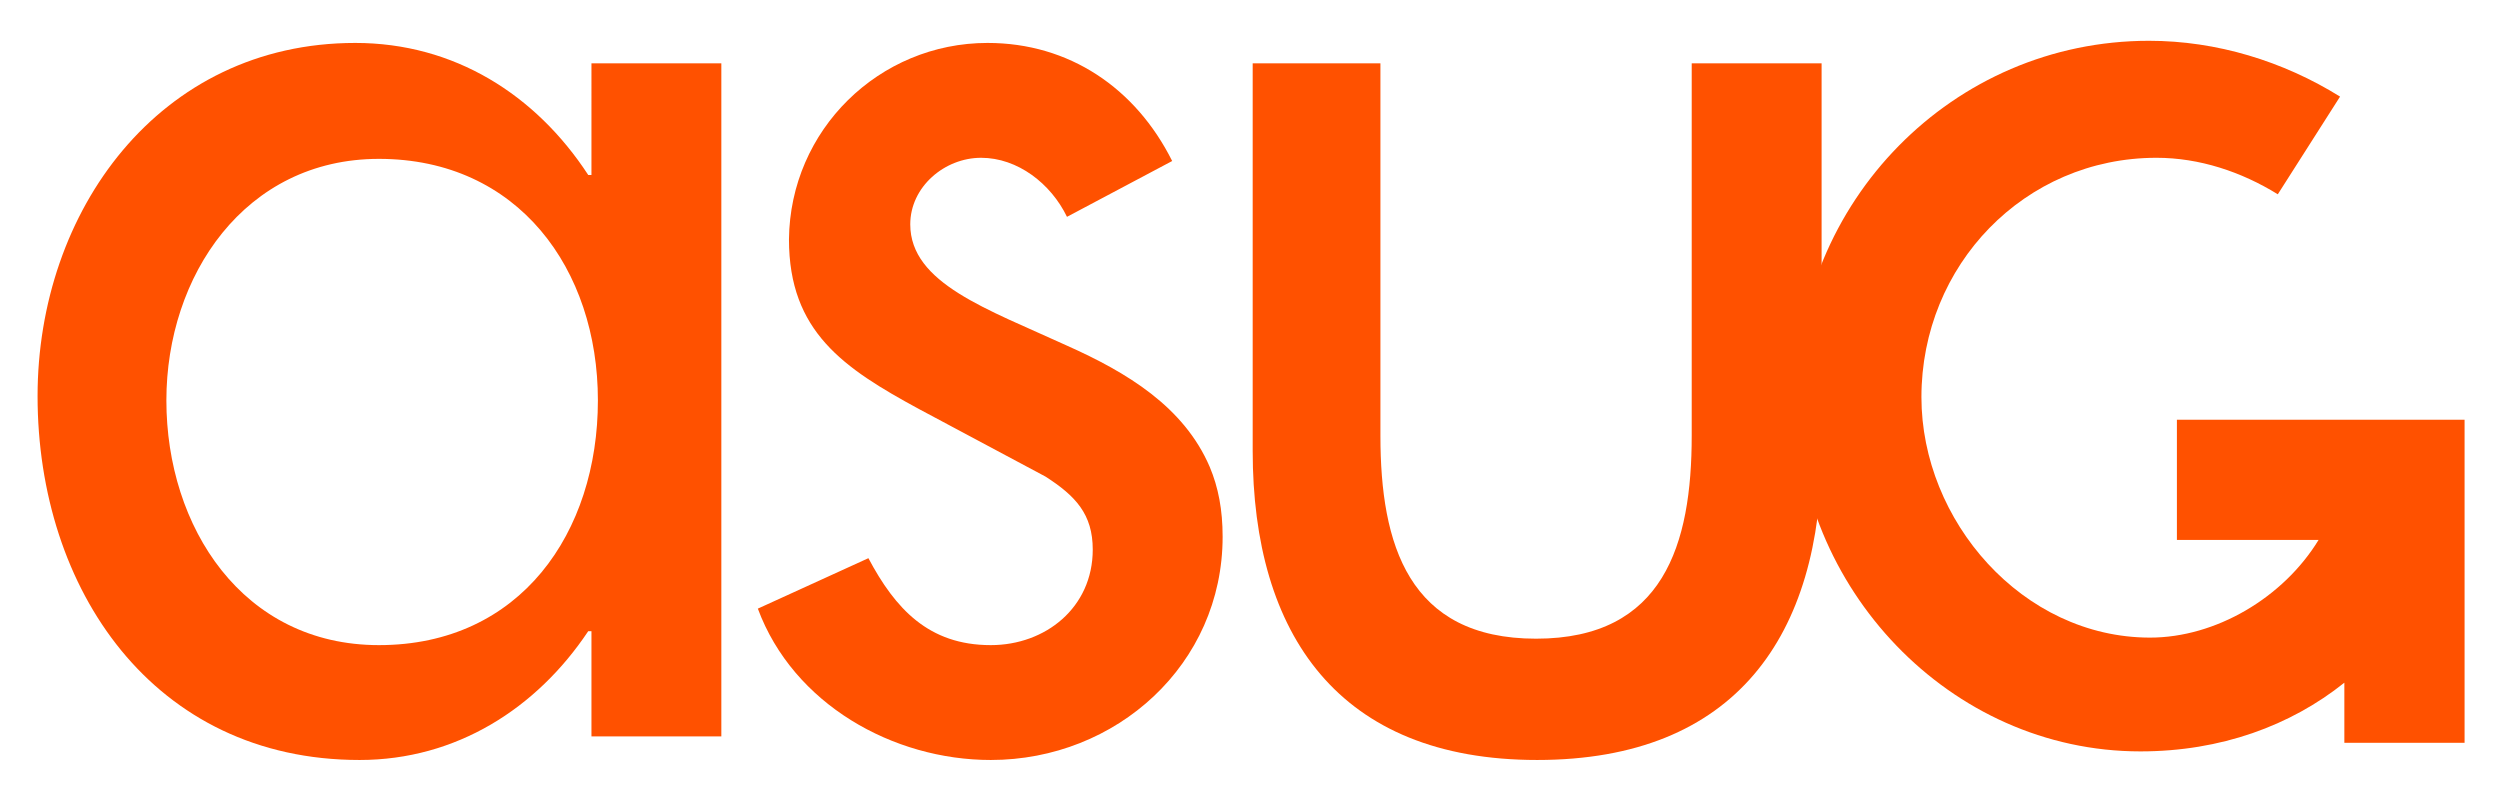
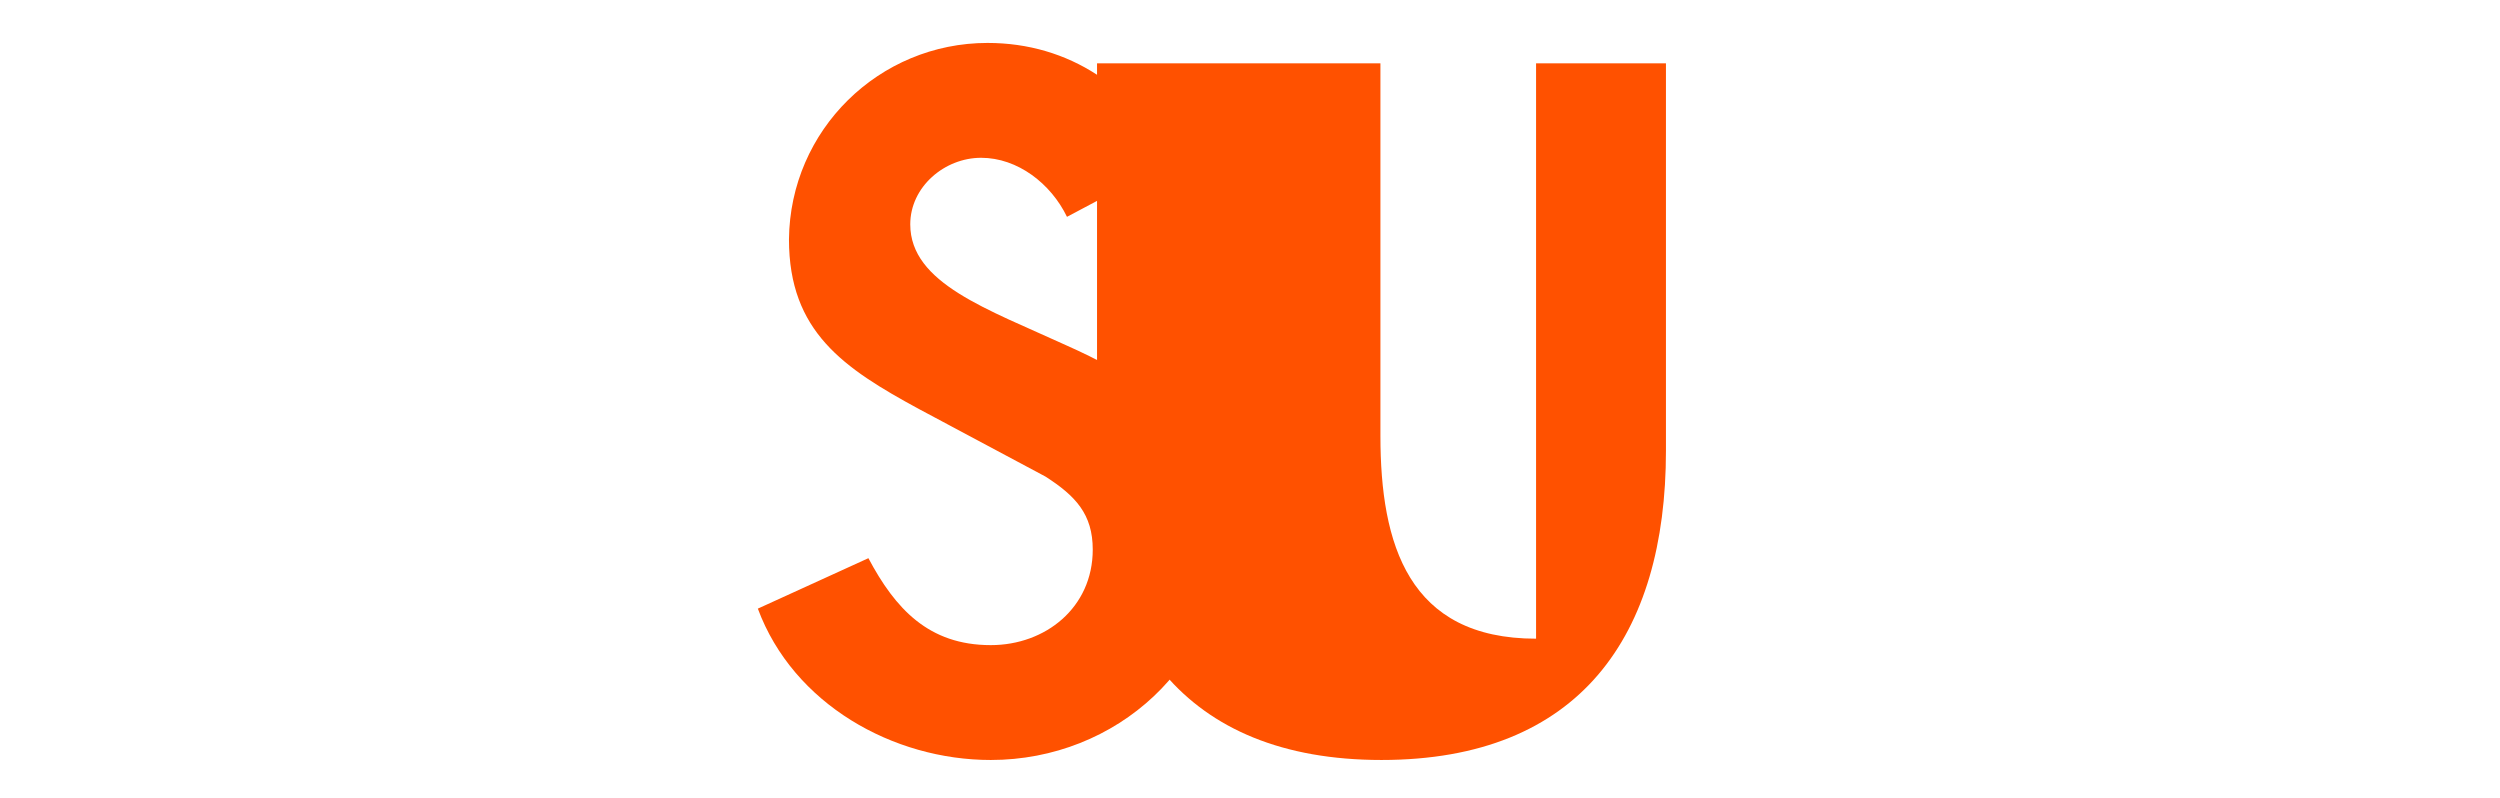
<svg xmlns="http://www.w3.org/2000/svg" version="1.1" id="Layer_1" x="0px" y="0px" viewBox="0 0 232.9 74.3" style="enable-background:new 0 0 232.9 74.3;" xml:space="preserve">
  <style type="text/css">
	.st0{fill:#FF5100;}
</style>
  <g>
-     <path class="st0" d="M67.1,68.6H55.1v-9.8h-0.3C50,66,42.5,70.8,33.5,70.8c-19.2,0-30-15.9-30-33.9C3.5,19.7,14.8,4,33.1,4   c9.2,0,16.8,4.8,21.7,12.3h0.3V5.9h12.1V68.6z M55.7,37.3c0-12.2-7.4-22.5-20.4-22.5c-12.5,0-19.8,10.9-19.8,22.5   c0,11.8,7.1,22.8,19.8,22.8C48.5,60.1,55.7,49.6,55.7,37.3" />
    <path class="st0" d="M112.7,43.5c0.8,1.9,1.2,4,1.2,6.5c0,11.9-9.9,20.8-21.6,20.8c-9.1,0-18.4-5.2-21.7-14.1L80.9,52   c2.5,4.7,5.6,8.1,11.4,8.1c5.1,0,9.5-3.5,9.5-8.9c0-3.3-1.6-5-4.4-6.8l-11.8-6.3c-7-3.8-12.1-7.2-12.1-15.8C73.6,12.1,81.9,4,92,4   c7.6,0,13.8,4.2,17.2,11l-9.8,5.2c-1.5-3.1-4.6-5.5-8-5.5c-3.4,0-6.6,2.7-6.6,6.2c0,5.5,7.2,7.9,14.6,11.3   C105,34.7,110.3,37.9,112.7,43.5" />
-     <path class="st0" d="M128.6,5.9v34.7c0,10.1,2.6,18.9,14.5,18.9c11.9,0,14.5-8.8,14.5-18.9V5.9h12.1V42c0,17.2-8,28.8-26.5,28.8   c-18.5,0-26.5-11.7-26.5-28.8V5.9H128.6z" />
-     <path class="st0" d="M204.5,39.1h-0.4h-1.3v11.2h13.2c-3.3,5.4-9.6,9.1-15.7,9.1c-11.9,0-21.3-10.9-21.3-22.4   c0-12.3,9.6-22.3,21.9-22.3c4,0,7.9,1.3,11.3,3.4l5.8-9.1c-5.3-3.3-11.5-5.2-17.8-5.2c-18.3,0-32.9,15-32.9,33.3   c0,17.6,14.3,32.9,32.1,32.9c7.5,0,14-2.4,19-6.4v5.6h11.2V39.1h-0.1H204.5z" />
+     <path class="st0" d="M128.6,5.9v34.7c0,10.1,2.6,18.9,14.5,18.9V5.9h12.1V42c0,17.2-8,28.8-26.5,28.8   c-18.5,0-26.5-11.7-26.5-28.8V5.9H128.6z" />
  </g>
</svg>